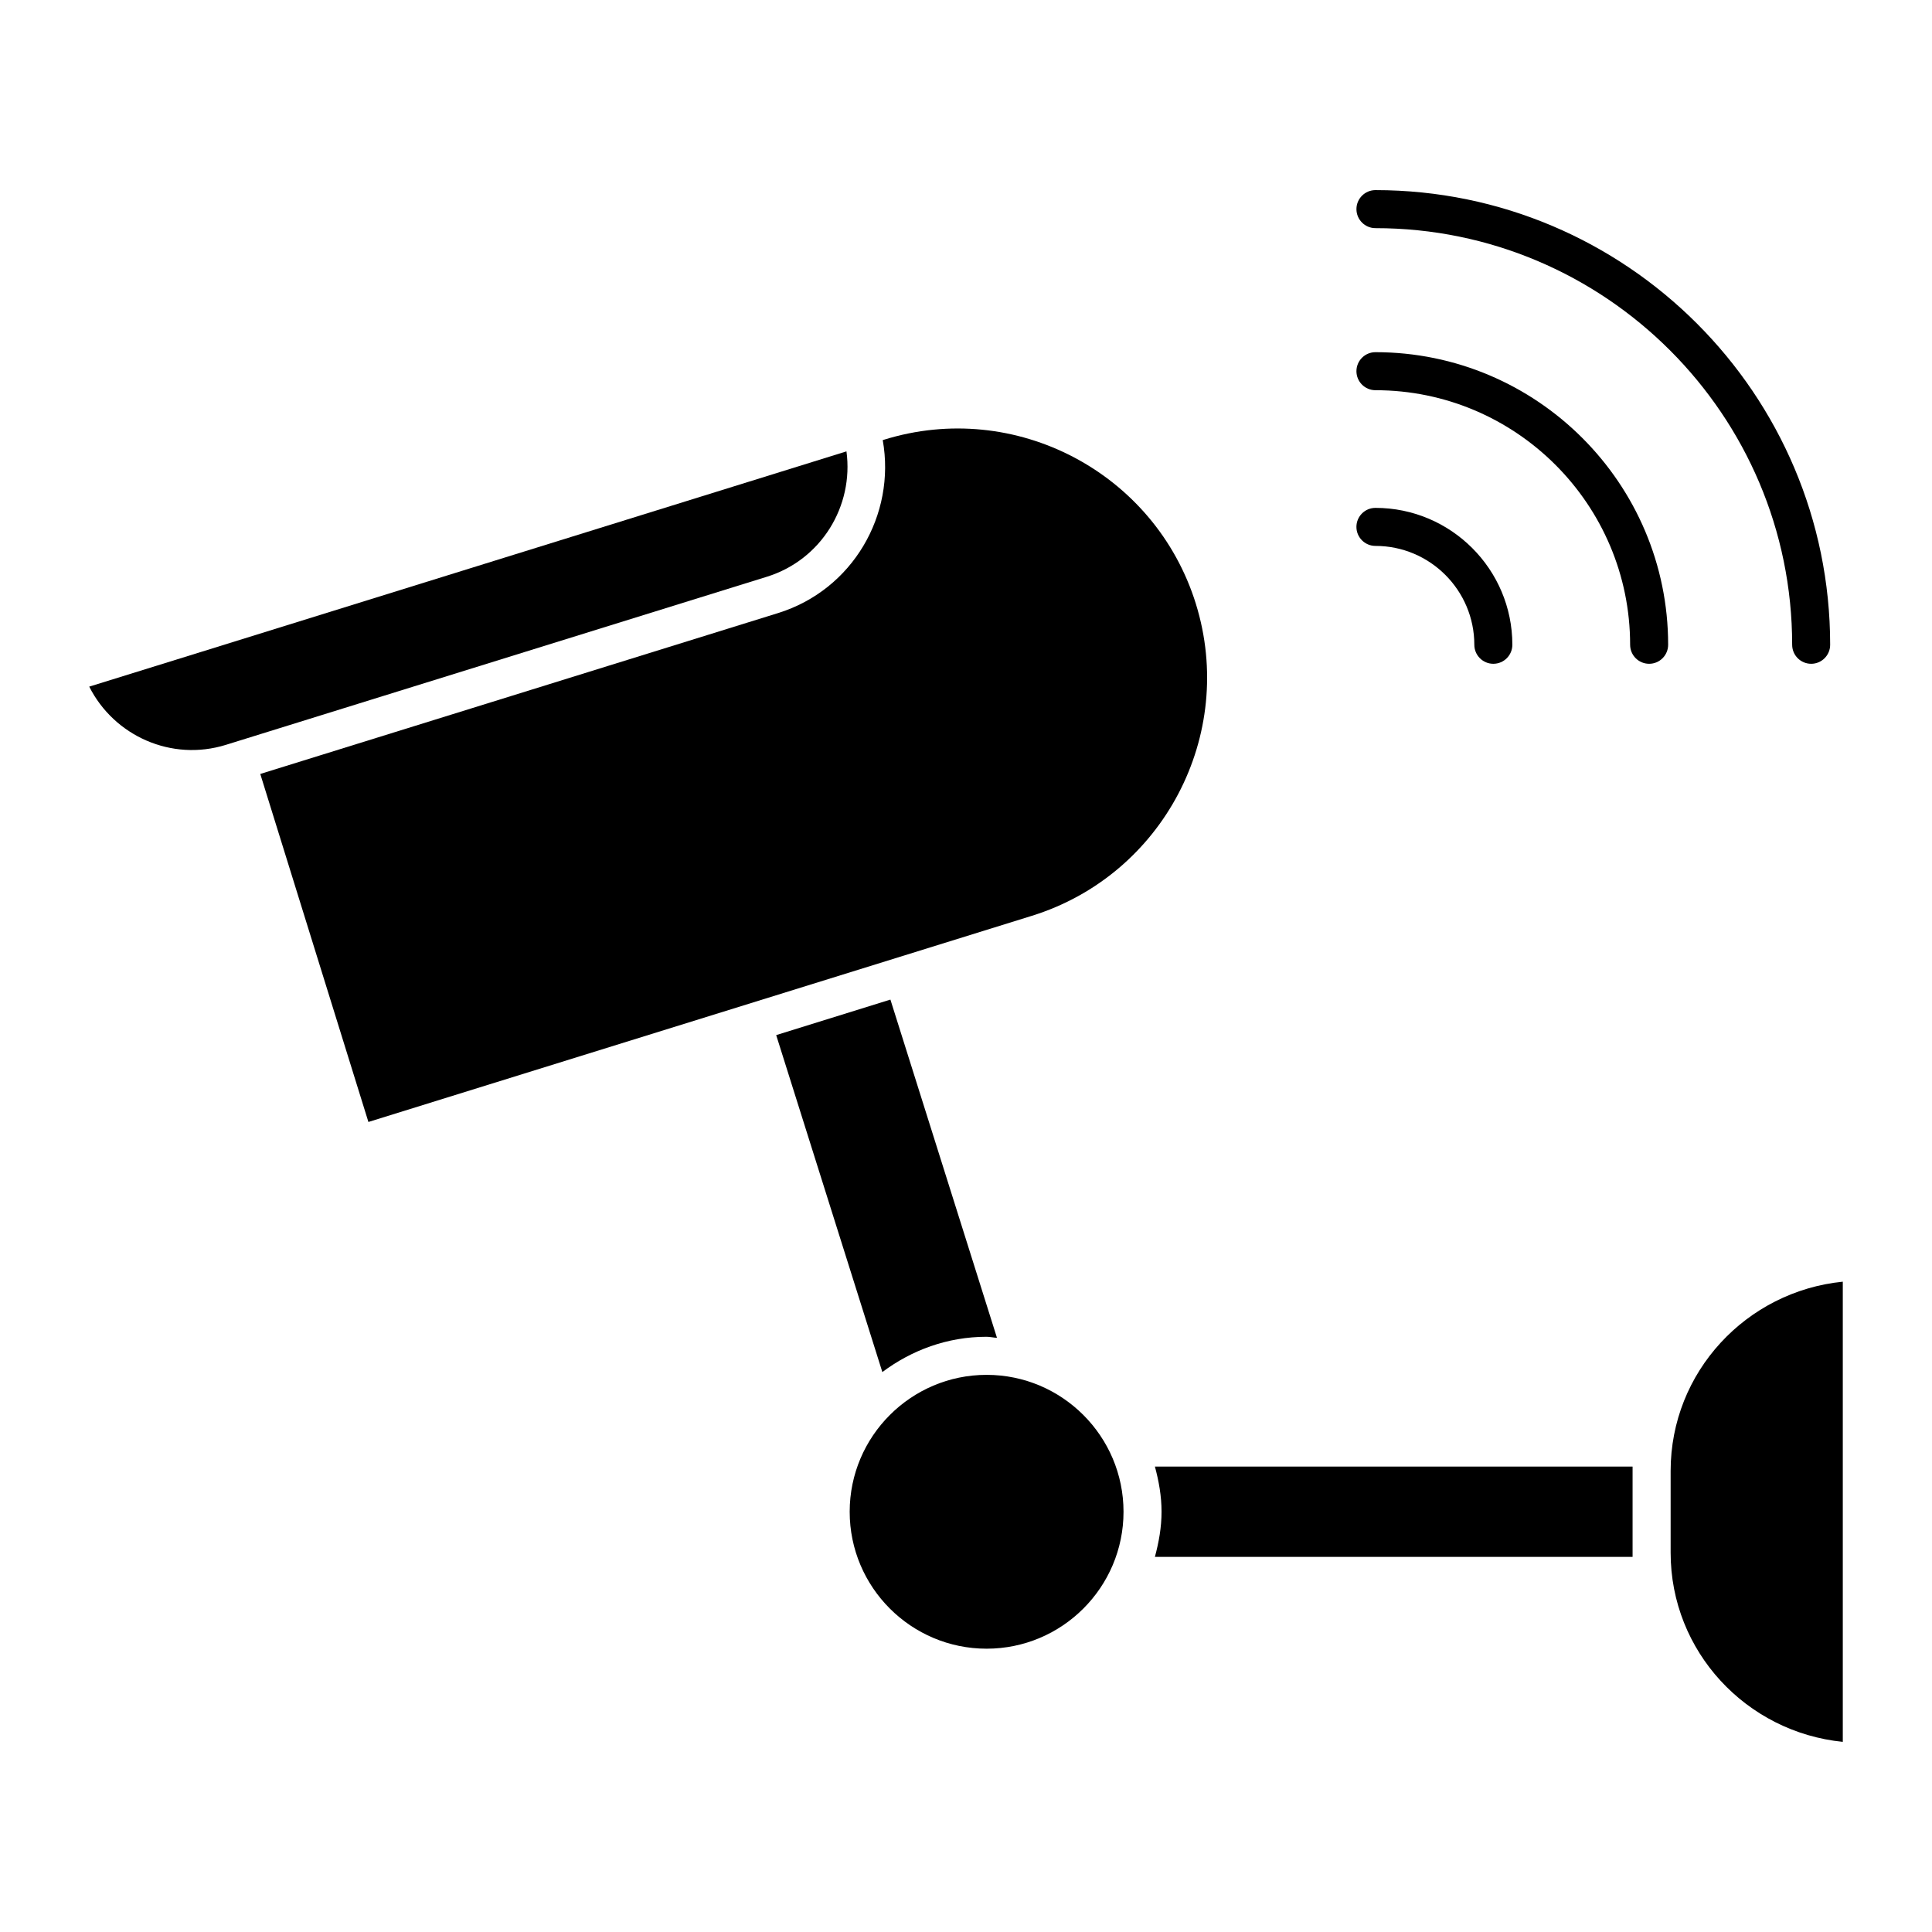
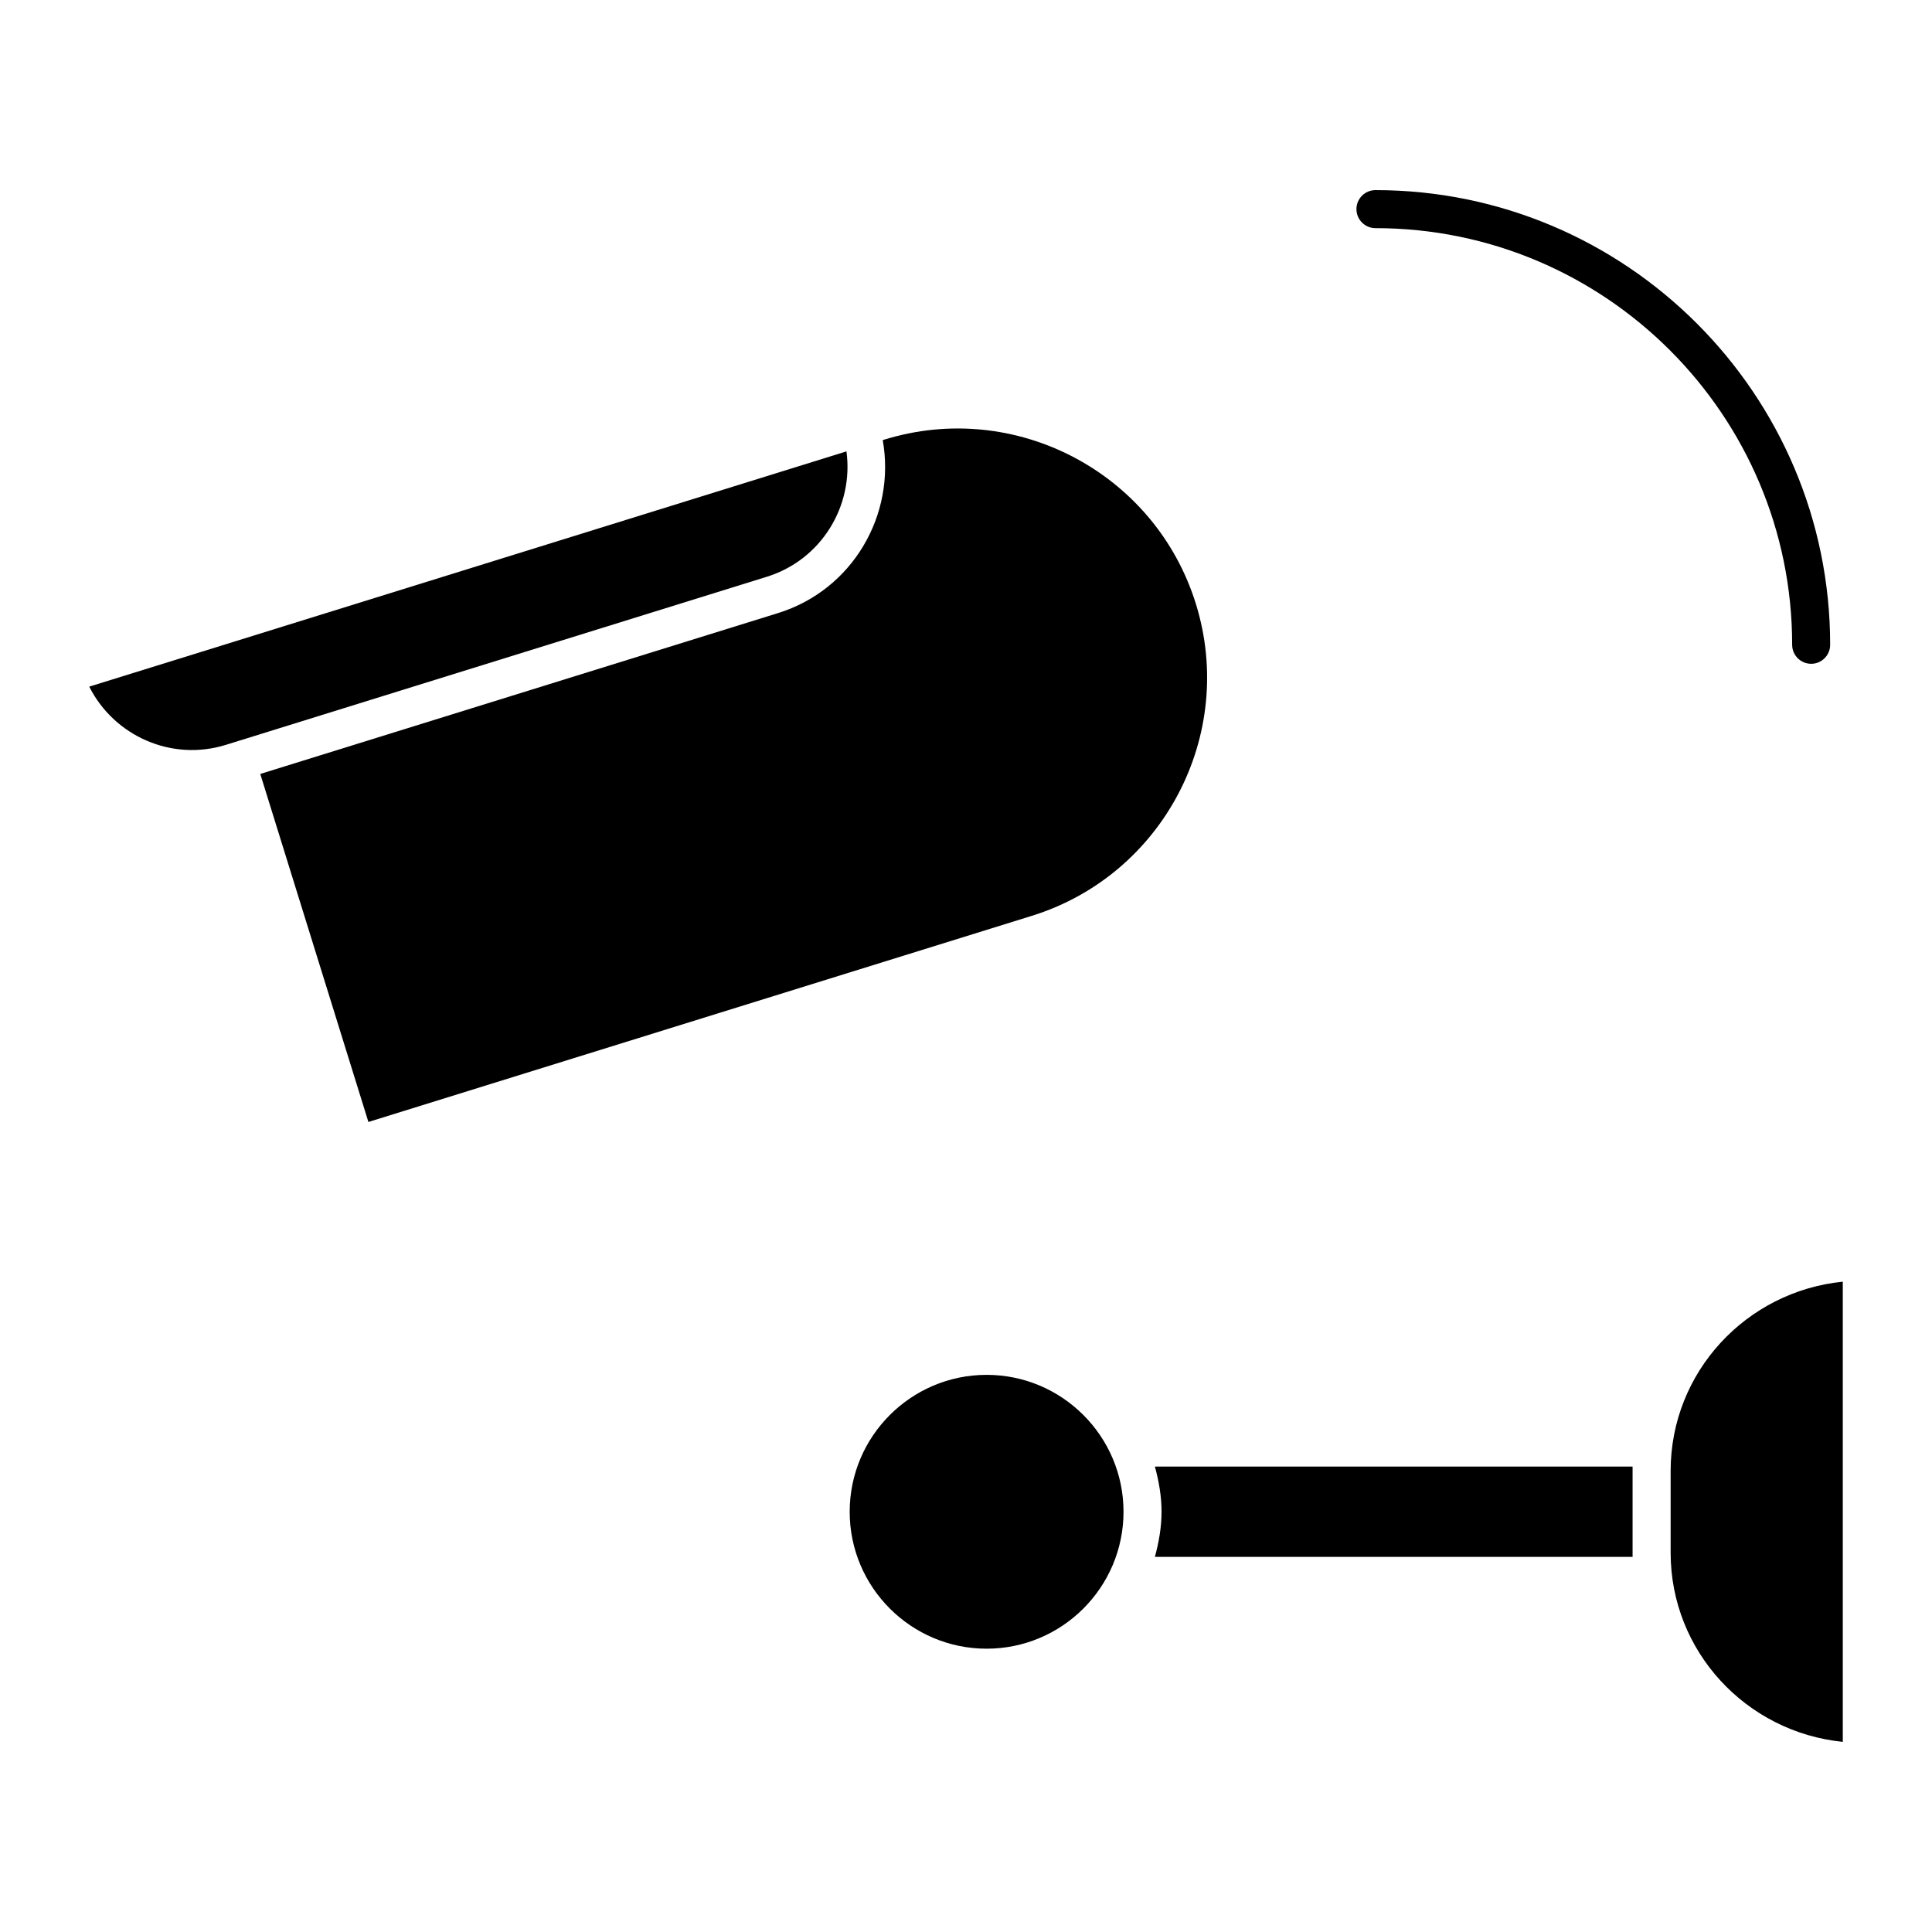
<svg xmlns="http://www.w3.org/2000/svg" fill="#000000" width="800px" height="800px" version="1.1" viewBox="144 144 512 512">
  <g>
    <path d="m632.36 605.61v-121.95c-25.543 2.57-45.625 23.93-45.625 50.148v21.652c-0.012 26.211 20.07 47.582 45.625 50.152z" />
    <path d="m460.92 304.02c-10.82-34.793-47.891-54.301-82.684-43.48l-0.301 0.09c3.527 19.828-8 39.699-27.719 45.836l-137.24 42.641 28.656 92.227 175.82-54.633c34.77-10.809 54.27-47.898 43.465-82.68z" />
    <path d="m405.46 508.35c-20 0-36.285 16.273-36.285 36.285 0 20.012 16.273 36.285 36.285 36.285 20.012 0 36.285-16.273 36.285-36.285 0-20.012-16.285-36.285-36.285-36.285z" />
-     <path d="m408.21 498.54-28.242-89.637-30.27 9.41 28.133 89.297c7.738-5.793 17.23-9.352 27.617-9.352 0.957 0.012 1.844 0.23 2.762 0.281z" />
    <path d="m203.87 341.39 143.36-44.547c14.418-4.484 23.055-18.73 21.09-33.223l-170.7 53.043-29.973 9.301c6.59 13.059 21.785 19.922 36.227 15.426z" />
-     <path d="m450.06 532.65c1.039 3.848 1.762 7.801 1.762 11.969 0 4.172-0.727 8.133-1.762 11.969h126.59v-23.938z" />
-     <path d="m539.75 319.91c-2.781 0-5.039-2.258-5.039-5.039 0-14.449-11.758-26.199-26.207-26.199-2.781 0-5.039-2.258-5.039-5.039s2.258-5.039 5.039-5.039c20 0 36.285 16.273 36.285 36.273 0 2.785-2.25 5.043-5.039 5.043z" />
-     <path d="m581.04 319.91c-2.781 0-5.039-2.258-5.039-5.039 0-37.203-30.277-67.461-67.492-67.461-2.781 0-5.039-2.258-5.039-5.039s2.258-5.039 5.039-5.039c42.773 0 77.566 34.781 77.566 77.535 0 2.785-2.254 5.043-5.035 5.043z" />
+     <path d="m450.06 532.65c1.039 3.848 1.762 7.801 1.762 11.969 0 4.172-0.727 8.133-1.762 11.969h126.59v-23.938" />
    <path d="m623.98 319.91c-2.781 0-5.039-2.258-5.039-5.039 0-60.879-49.535-110.41-110.43-110.41-2.781 0-5.039-2.258-5.039-5.039s2.258-5.039 5.039-5.039c66.441 0 120.5 54.047 120.5 120.49 0.004 2.781-2.254 5.039-5.035 5.039z" />
  </g>
</svg>